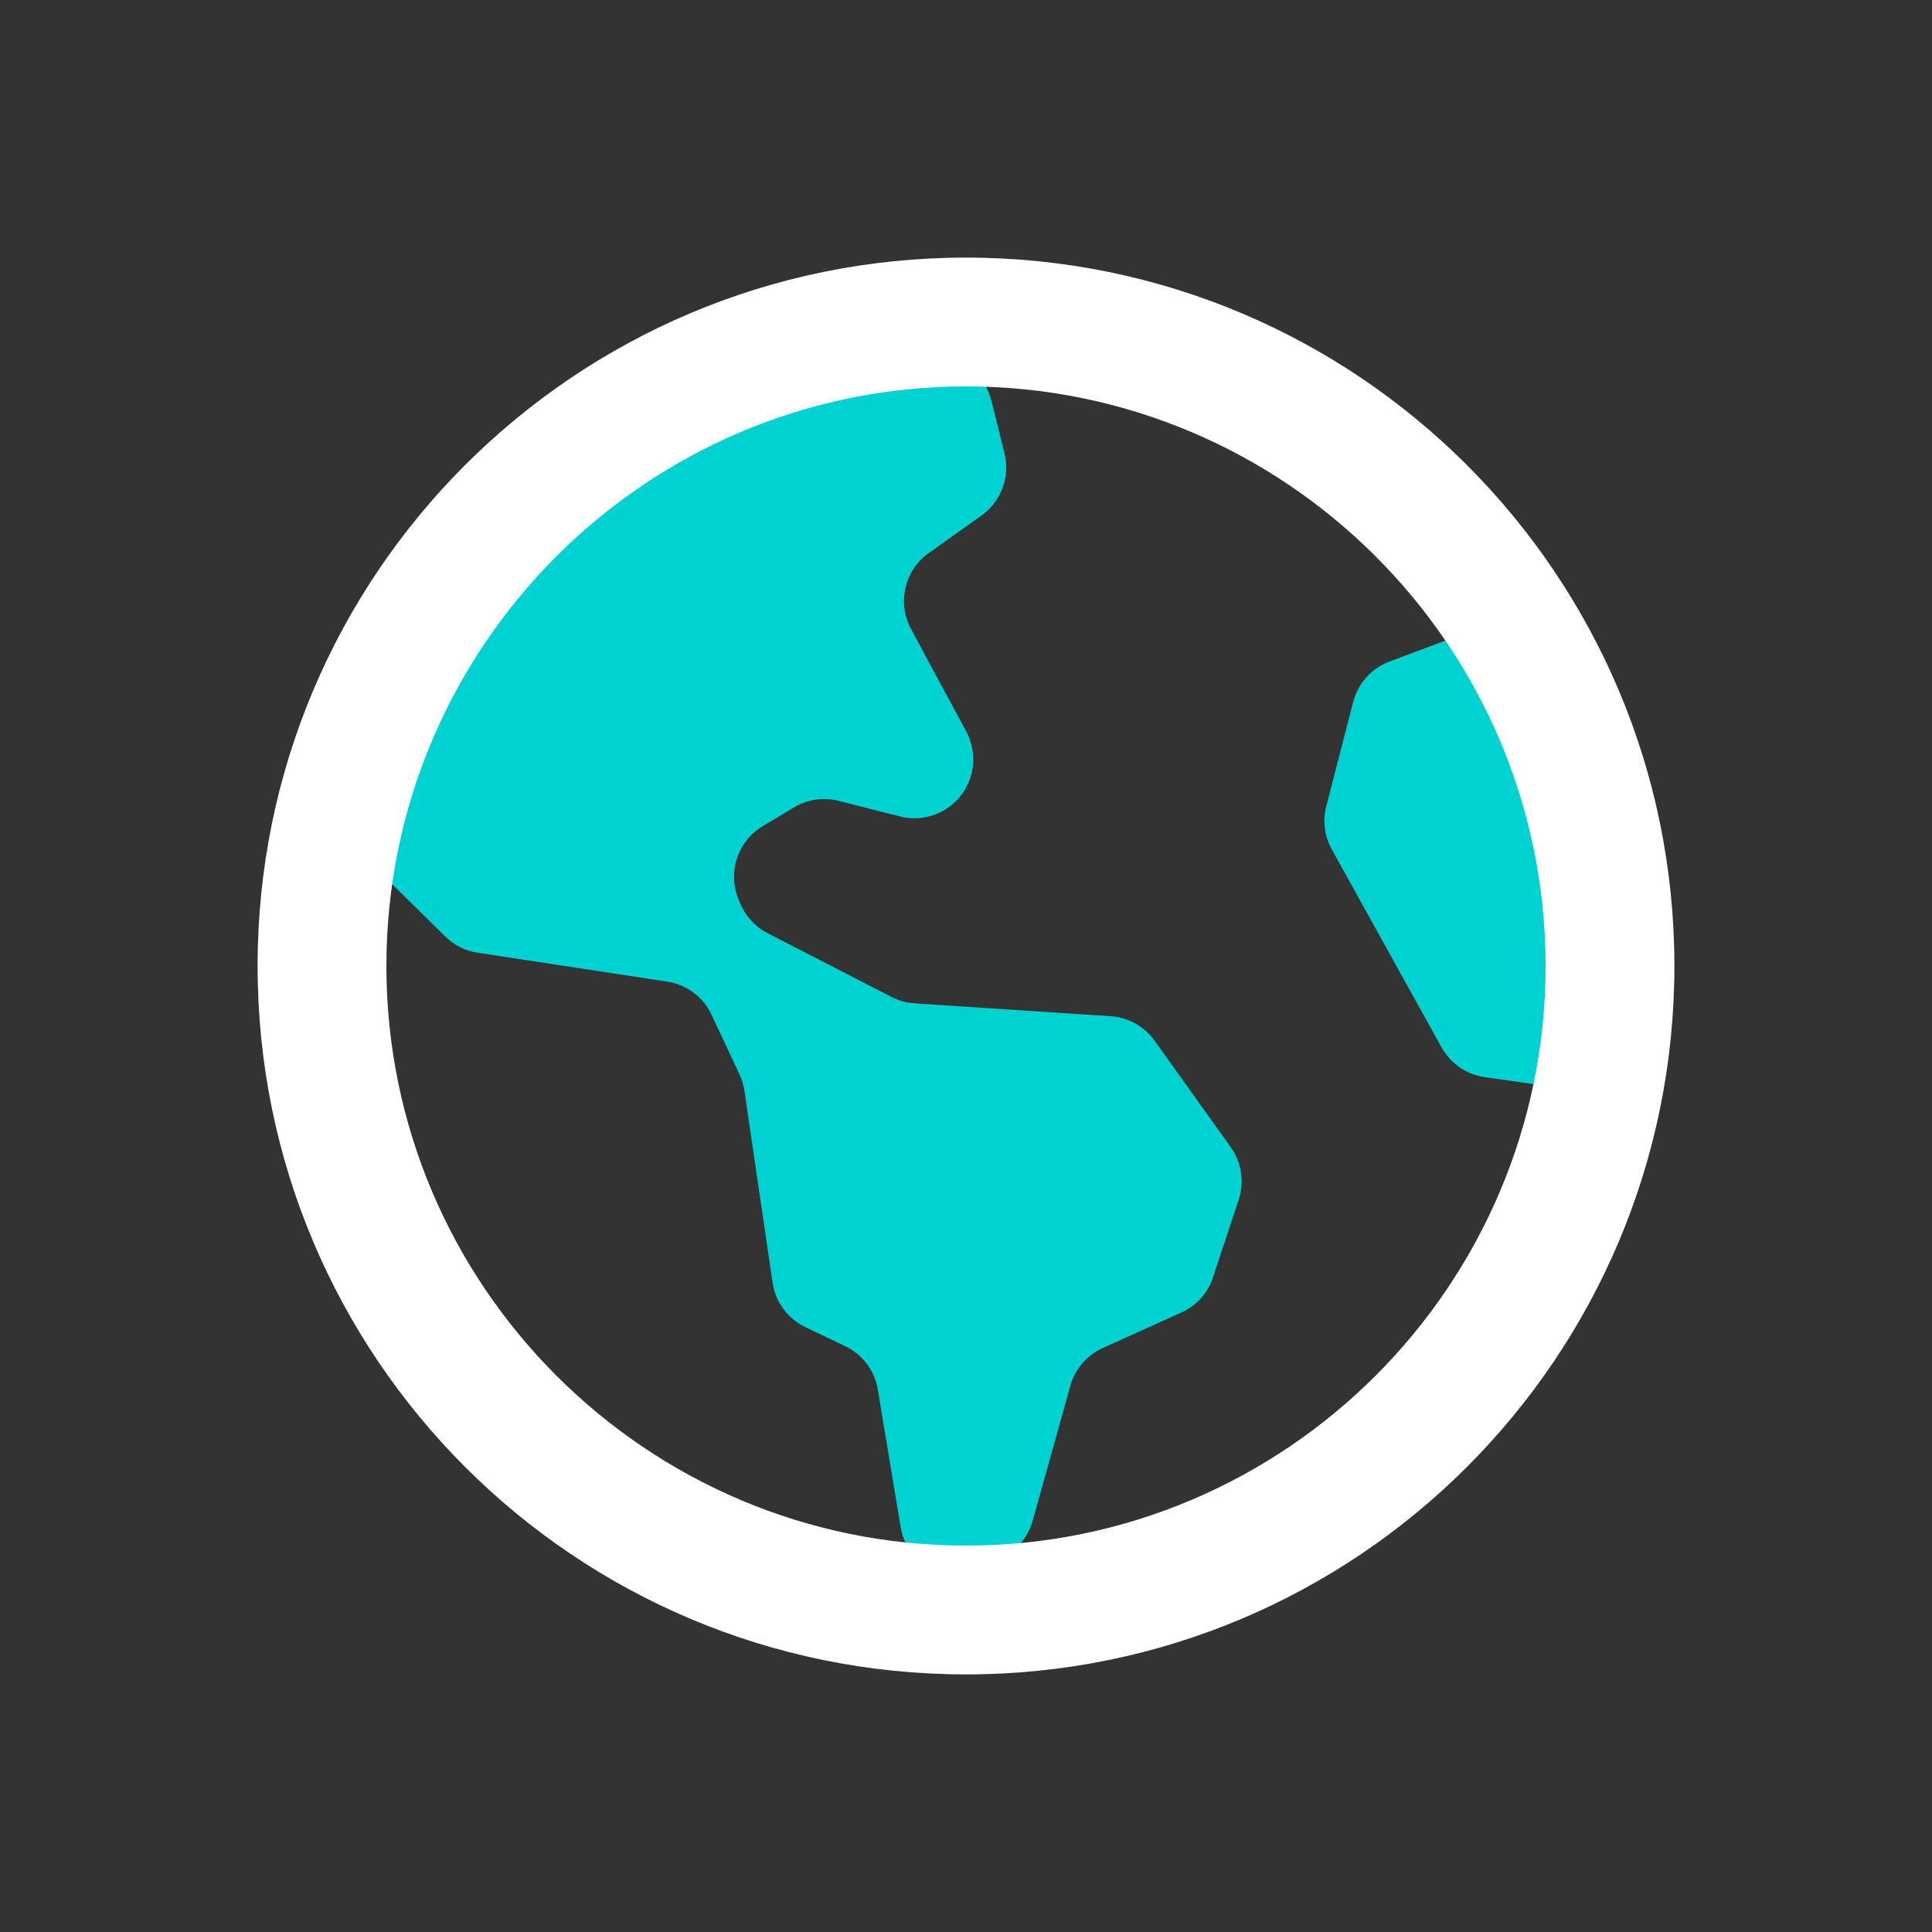
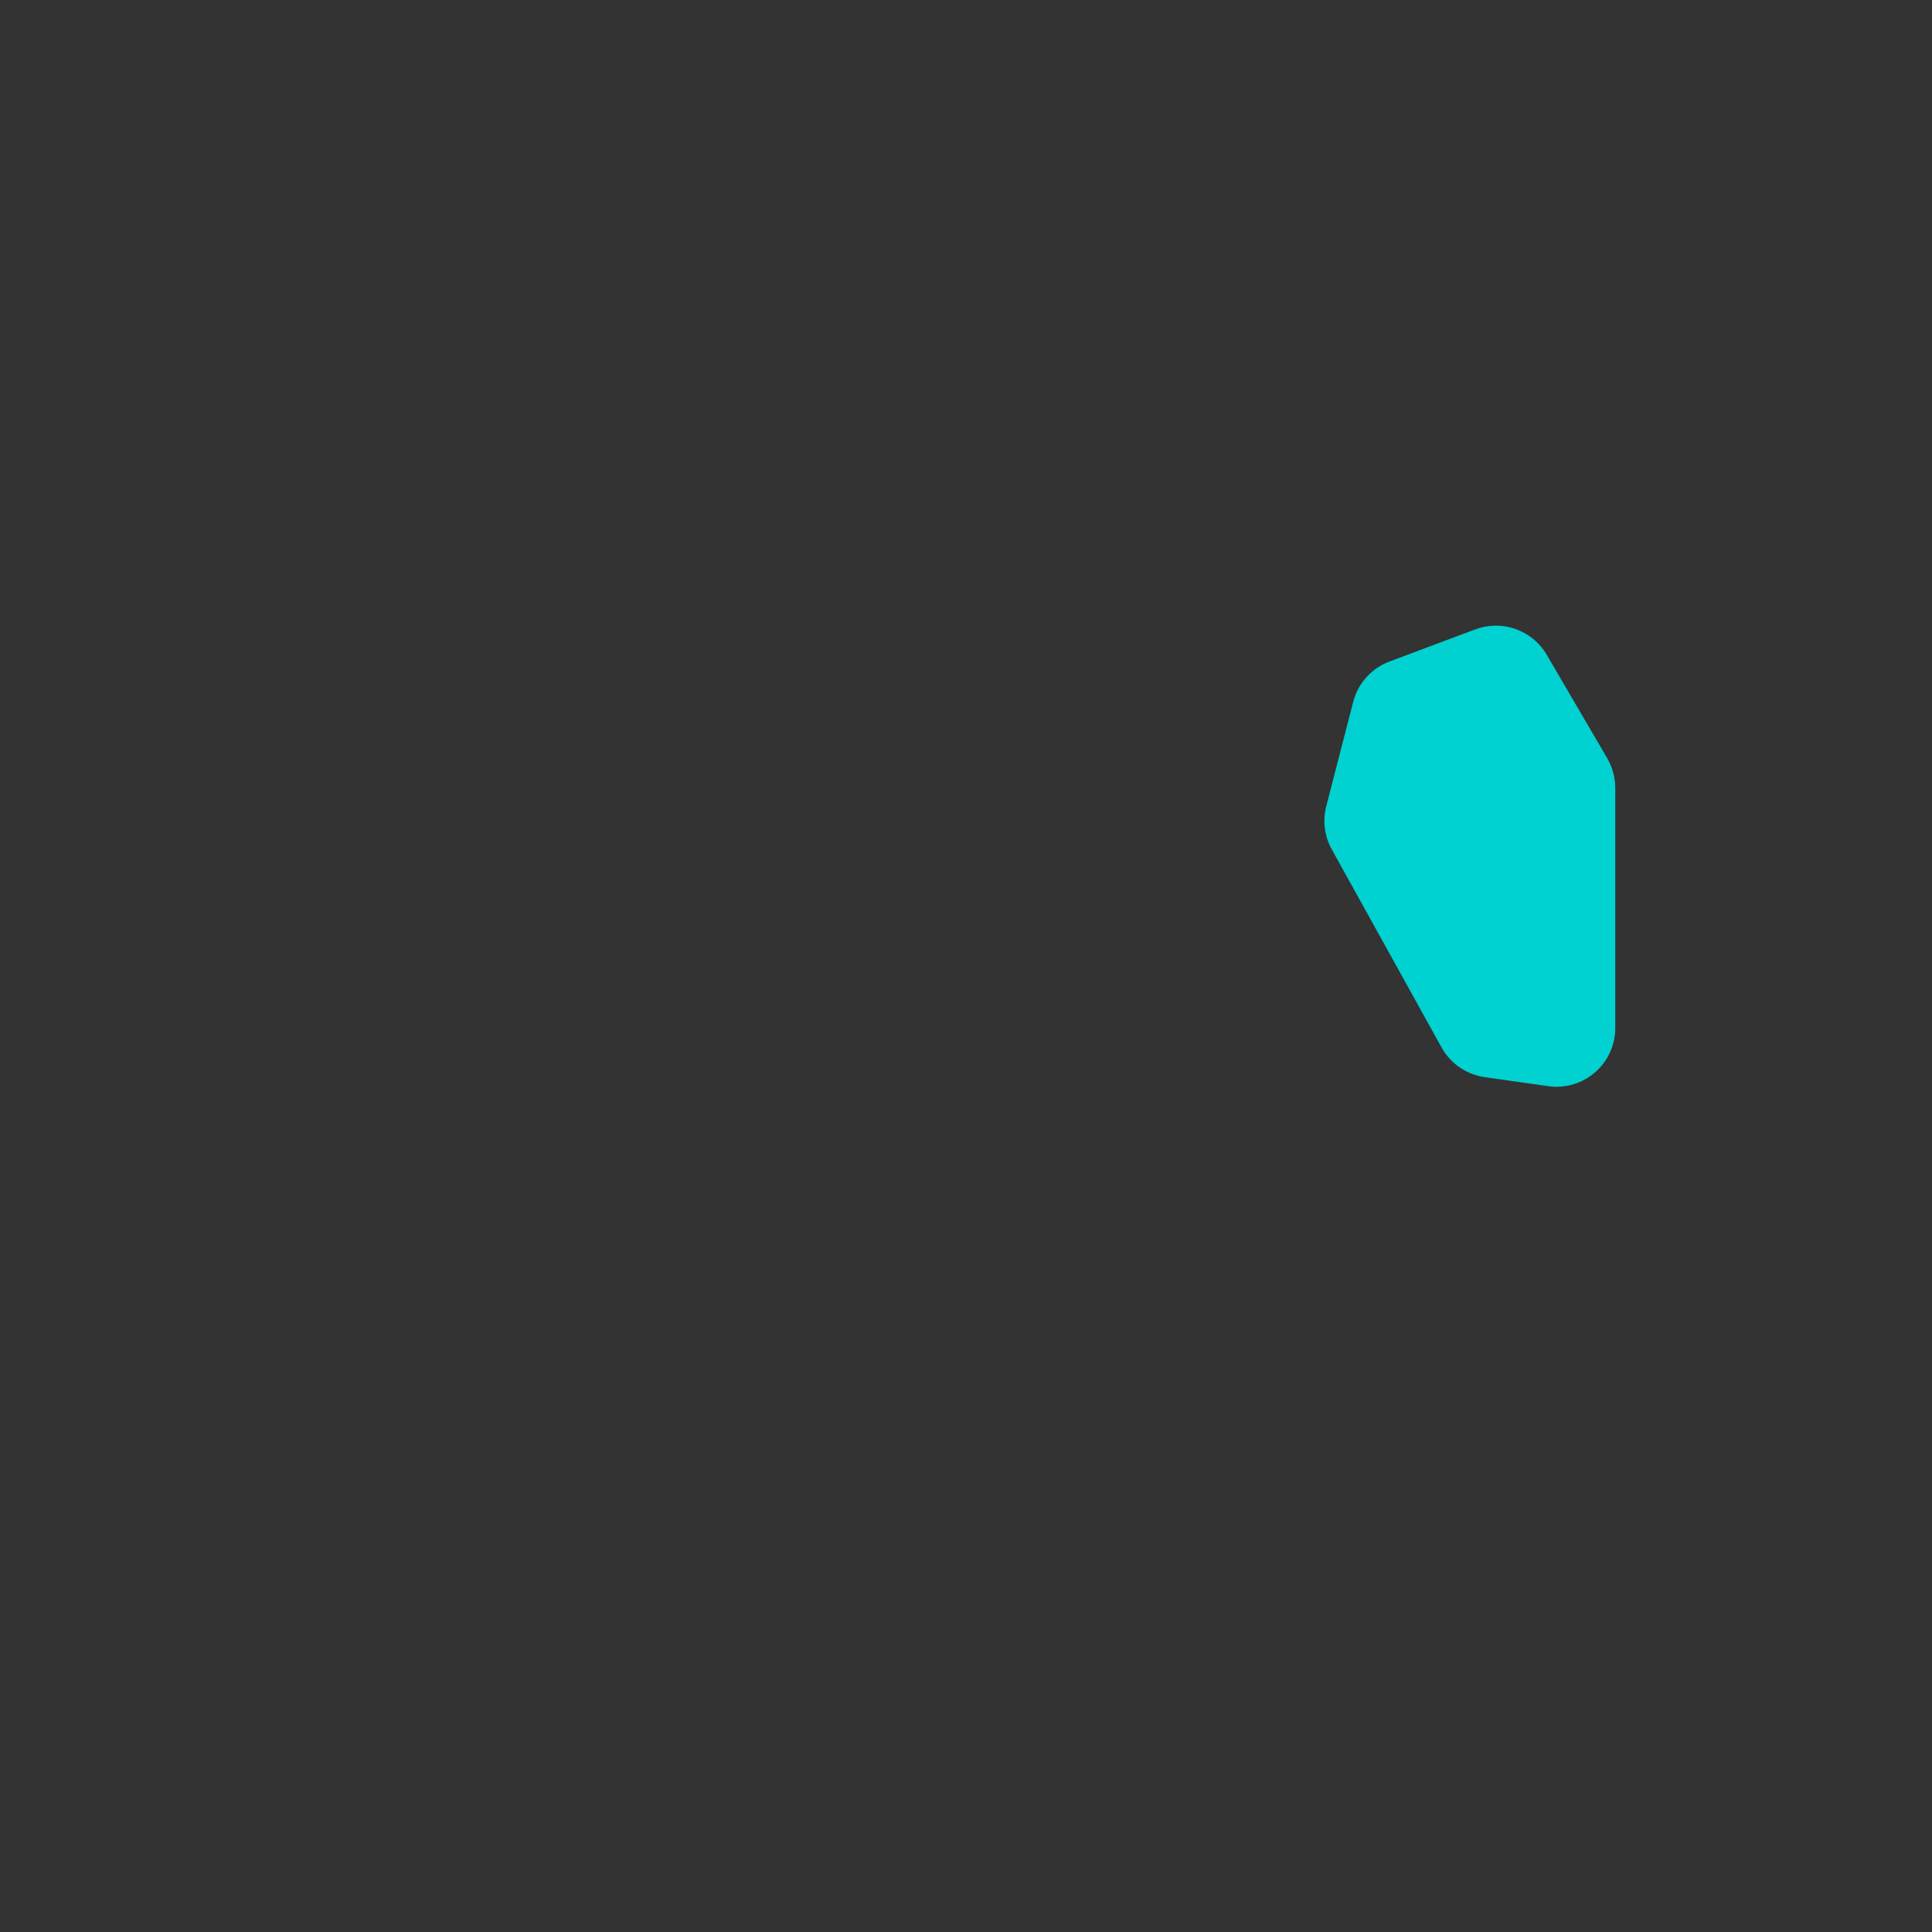
<svg xmlns="http://www.w3.org/2000/svg" viewBox="0 0 150 150">
  <rect x="0" y="0" width="150" height="150" fill="#333333" stroke="none" />
  <defs>
    <style>.cls-1{fill:#fff;}.cls-2{opacity:.5;}.cls-3{fill:none;}.cls-4{fill:#00d1d1;}</style>
  </defs>
  <g id="Mesas" class="cls-2">
-     <rect class="cls-3" width="150" height="150" />
-   </g>
+     </g>
  <g id="Capa_52">
-     <path class="cls-4" d="m76.96,31.05l1.03,4.16c.45,1.82-.26,3.73-1.79,4.82l-4.09,2.91c-1.88,1.33-2.47,3.86-1.38,5.89l4.29,7.97c.91,1.7.66,3.79-.63,5.22h0c-1.14,1.26-2.88,1.79-4.52,1.37l-4.75-1.21c-1.18-.3-2.43-.12-3.48.51l-2.43,1.46c-1.94,1.16-2.73,3.56-1.88,5.65l.13.32c.41,1,1.17,1.83,2.13,2.33l9.62,4.95c.56.29,1.17.46,1.79.5l15.23,1c1.36.09,2.62.79,3.41,1.9l5.91,8.26c.85,1.19,1.08,2.71.62,4.1l-2,6.03c-.4,1.21-1.29,2.2-2.46,2.72l-6.09,2.75c-1.23.56-2.16,1.63-2.52,2.94l-2.93,10.49c-.28.99-.88,1.86-1.71,2.46l-1.33.97c-2.75,2-6.64.41-7.2-2.94l-1.78-10.7c-.24-1.47-1.19-2.73-2.54-3.37l-3.08-1.47c-1.37-.66-2.33-1.95-2.55-3.46l-2.18-14.87c-.07-.44-.19-.87-.38-1.28l-2.18-4.65c-.65-1.38-1.94-2.34-3.45-2.57l-14.71-2.24c-.95-.14-1.83-.59-2.51-1.26l-7.14-7.03c-1.45-1.42-1.78-3.63-.82-5.42l12.03-22.36c.48-.89,1.24-1.59,2.16-2l22.44-10.04c.98-.44,2.09-.52,3.12-.22l7.41,2.12c1.57.45,2.78,1.71,3.18,3.3Z" />
    <path class="cls-4" d="m114.55,48.86l-6.67,2.5c-1.39.52-2.45,1.69-2.82,3.14l-2.09,8.1c-.29,1.13-.14,2.33.43,3.35l8.52,15.37c.69,1.25,1.94,2.11,3.35,2.31l4.93.7c2.75.39,5.21-1.74,5.21-4.52v-18.63c0-.81-.22-1.6-.62-2.3l-4.7-8.04c-1.12-1.92-3.47-2.76-5.55-1.97Z" />
-     <path class="cls-1" d="m75,30c24.81,0,45,20.19,45,45s-20.19,45-45,45-45-20.19-45-45,20.19-45,45-45m0-10c-30.38,0-55,24.62-55,55s24.62,55,55,55,55-24.62,55-55-24.62-55-55-55h0Z" />
  </g>
</svg>